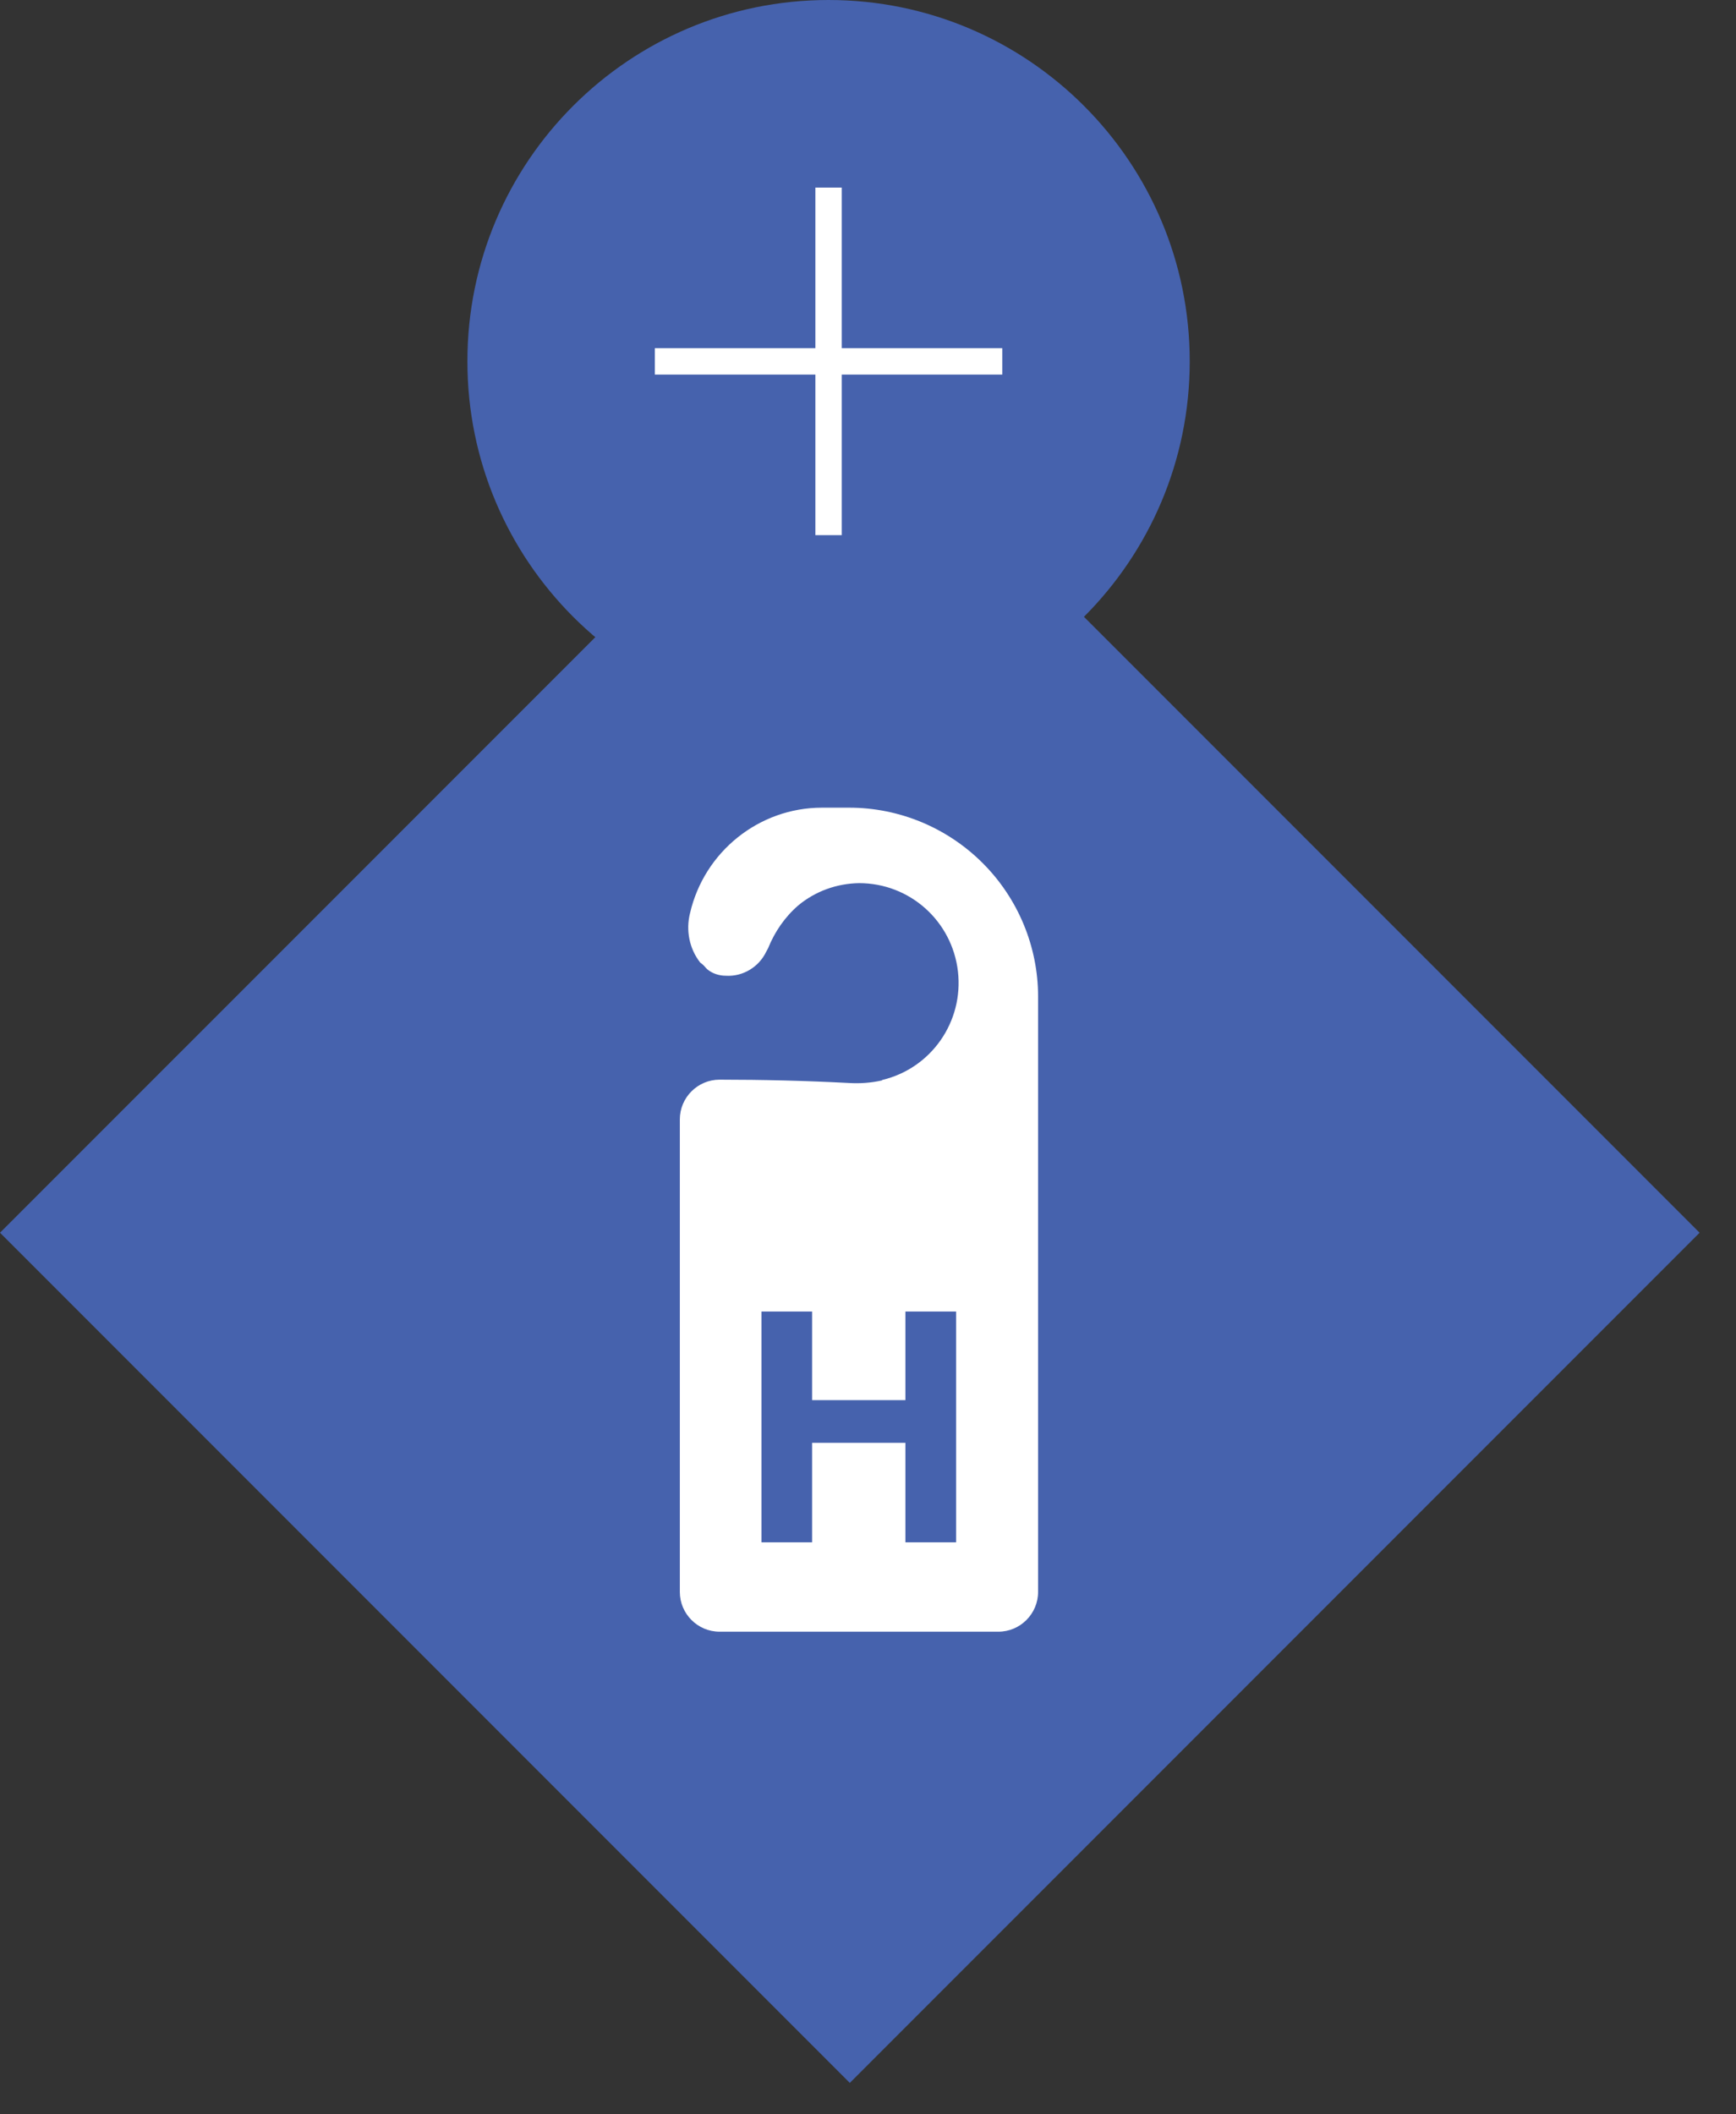
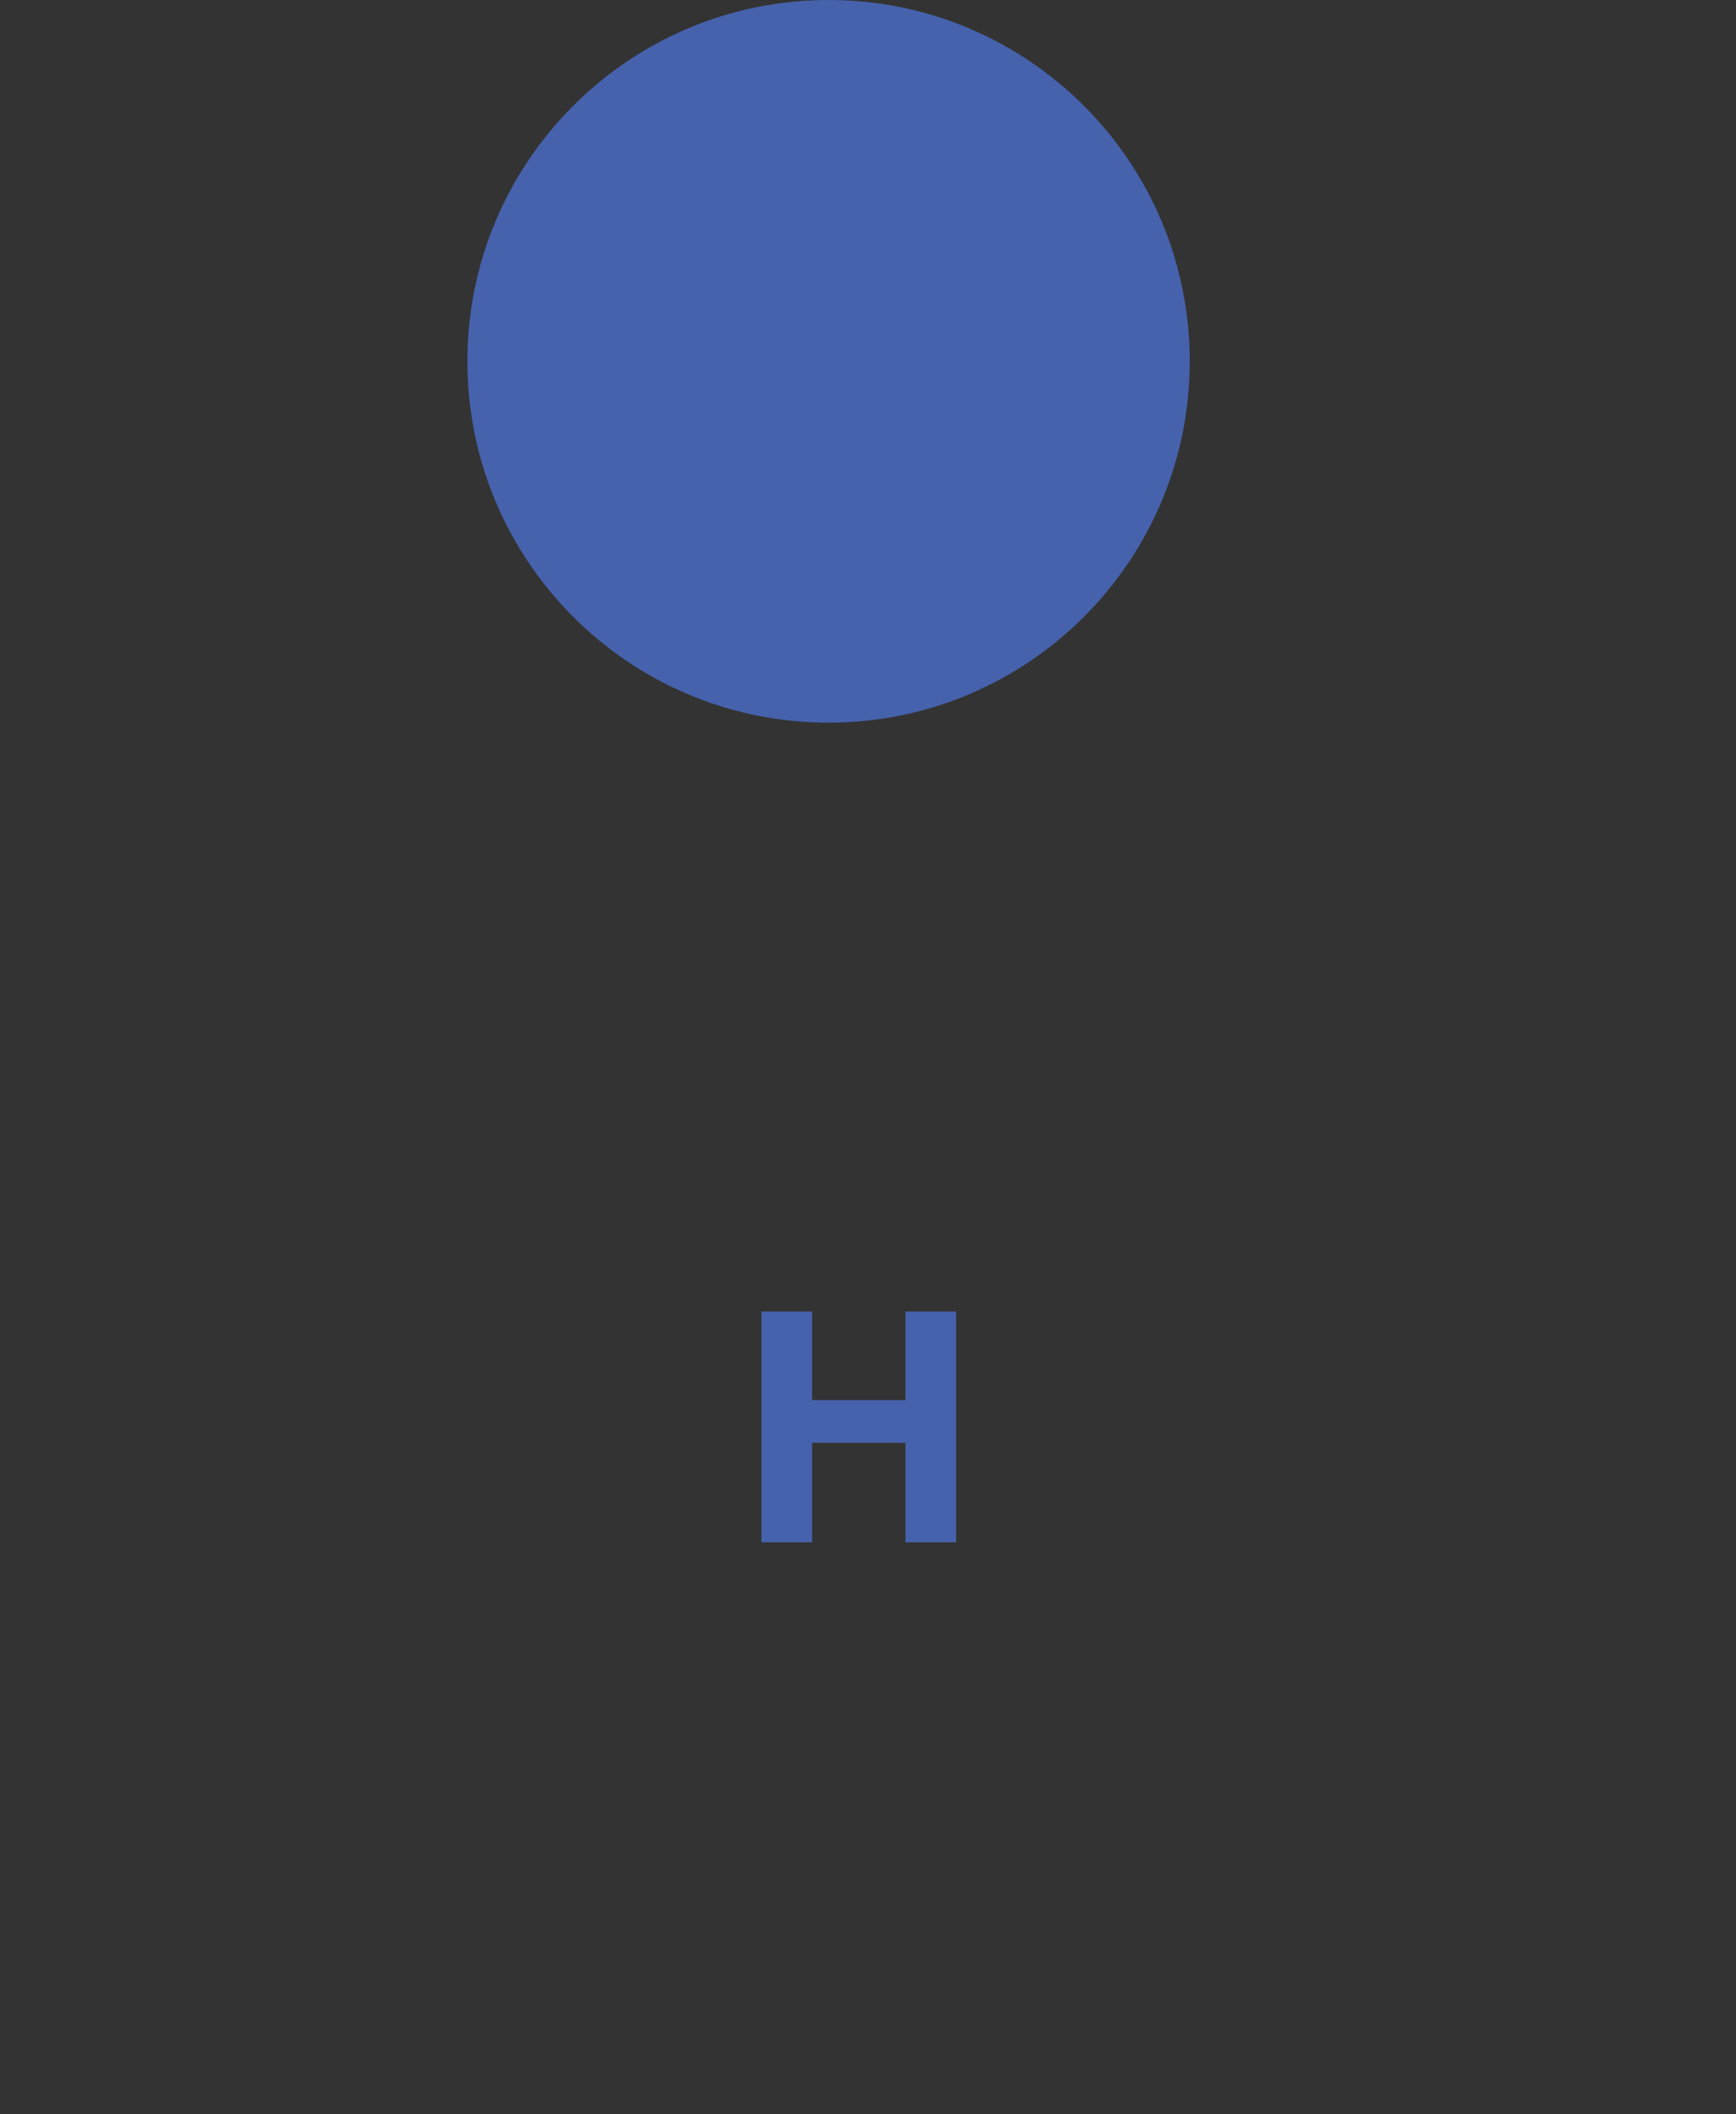
<svg xmlns="http://www.w3.org/2000/svg" width="46" height="56" viewBox="0 0 46 56" fill="none">
  <rect x="0" y="0" width="46" height="56" fill="#333333" stroke="none" />
-   <path d="M45.035 32.65L22.518 10.133L-1.47149e-05 32.65L22.518 55.168L45.035 32.65Z" fill="#4662AD" />
-   <path d="M23.374 28.615C23.075 28.683 22.775 28.702 22.476 28.683C21.365 28.625 20.216 28.596 19.067 28.596C18.487 28.596 18.014 29.069 18.014 29.648V42.164C18.014 42.743 18.487 43.217 19.067 43.217H26.454C27.034 43.217 27.507 42.743 27.507 42.164V26.394C27.507 25.071 26.976 23.796 26.039 22.86C25.102 21.923 23.828 21.392 22.505 21.392H21.78C20.11 21.392 18.661 22.56 18.285 24.183C18.169 24.636 18.265 25.129 18.555 25.496C18.613 25.535 18.661 25.583 18.7 25.631L18.738 25.67C18.874 25.786 19.057 25.843 19.231 25.843C19.685 25.872 20.11 25.612 20.303 25.206L20.351 25.119C20.525 24.685 20.795 24.289 21.153 23.98C21.607 23.603 22.176 23.4 22.765 23.391C24.108 23.391 25.228 24.395 25.383 25.728C25.537 27.06 24.677 28.296 23.374 28.605V28.615Z" fill="white" />
  <path d="M20.177 34.737H21.519V37.084H23.991V34.737H25.334V40.85H23.991V38.214H21.519V40.85H20.177V34.737Z" fill="#4662AD" />
  <path d="M31.525 9.57C31.525 14.855 27.24 19.14 21.955 19.14C16.669 19.14 12.385 14.855 12.385 9.57C12.385 4.285 16.669 0 21.955 0C27.24 0 31.525 4.285 31.525 9.57Z" fill="#4662AD" />
-   <path d="M21.606 4.968H22.305V14.174H21.606V4.968Z" fill="white" />
-   <path d="M17.352 9.921L17.352 9.222L26.558 9.222L26.558 9.921L17.352 9.921Z" fill="white" />
</svg>